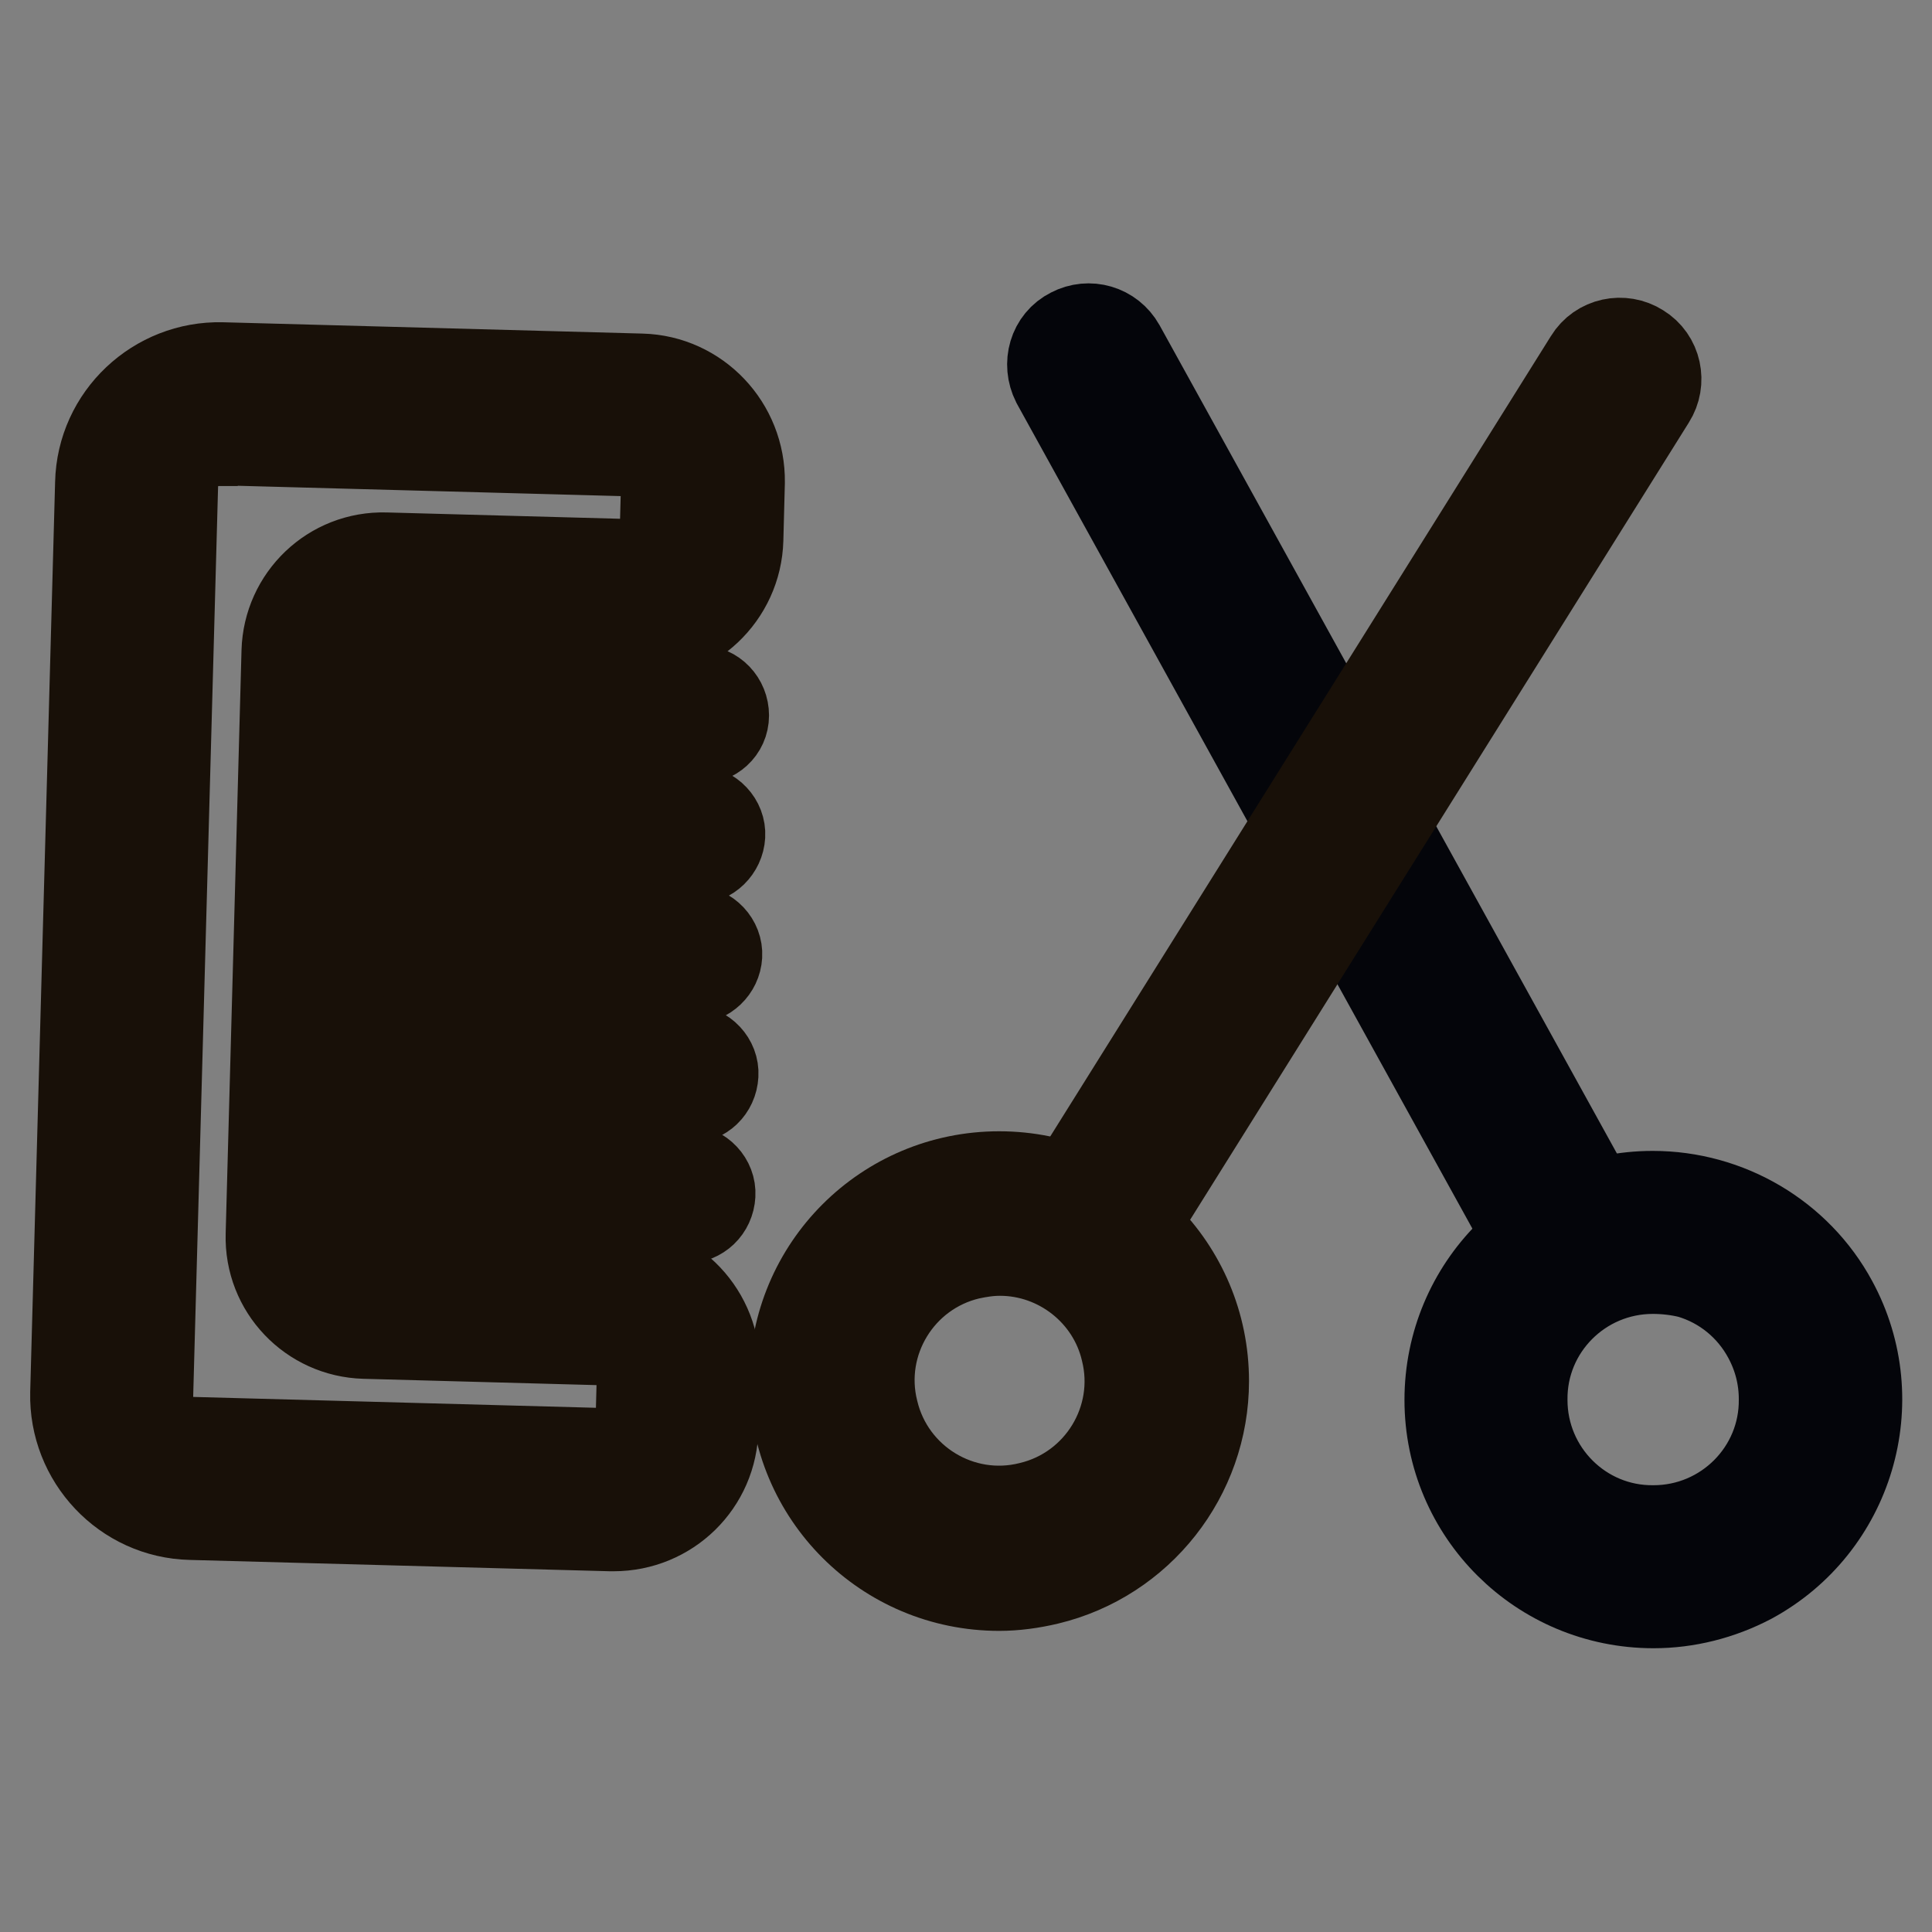
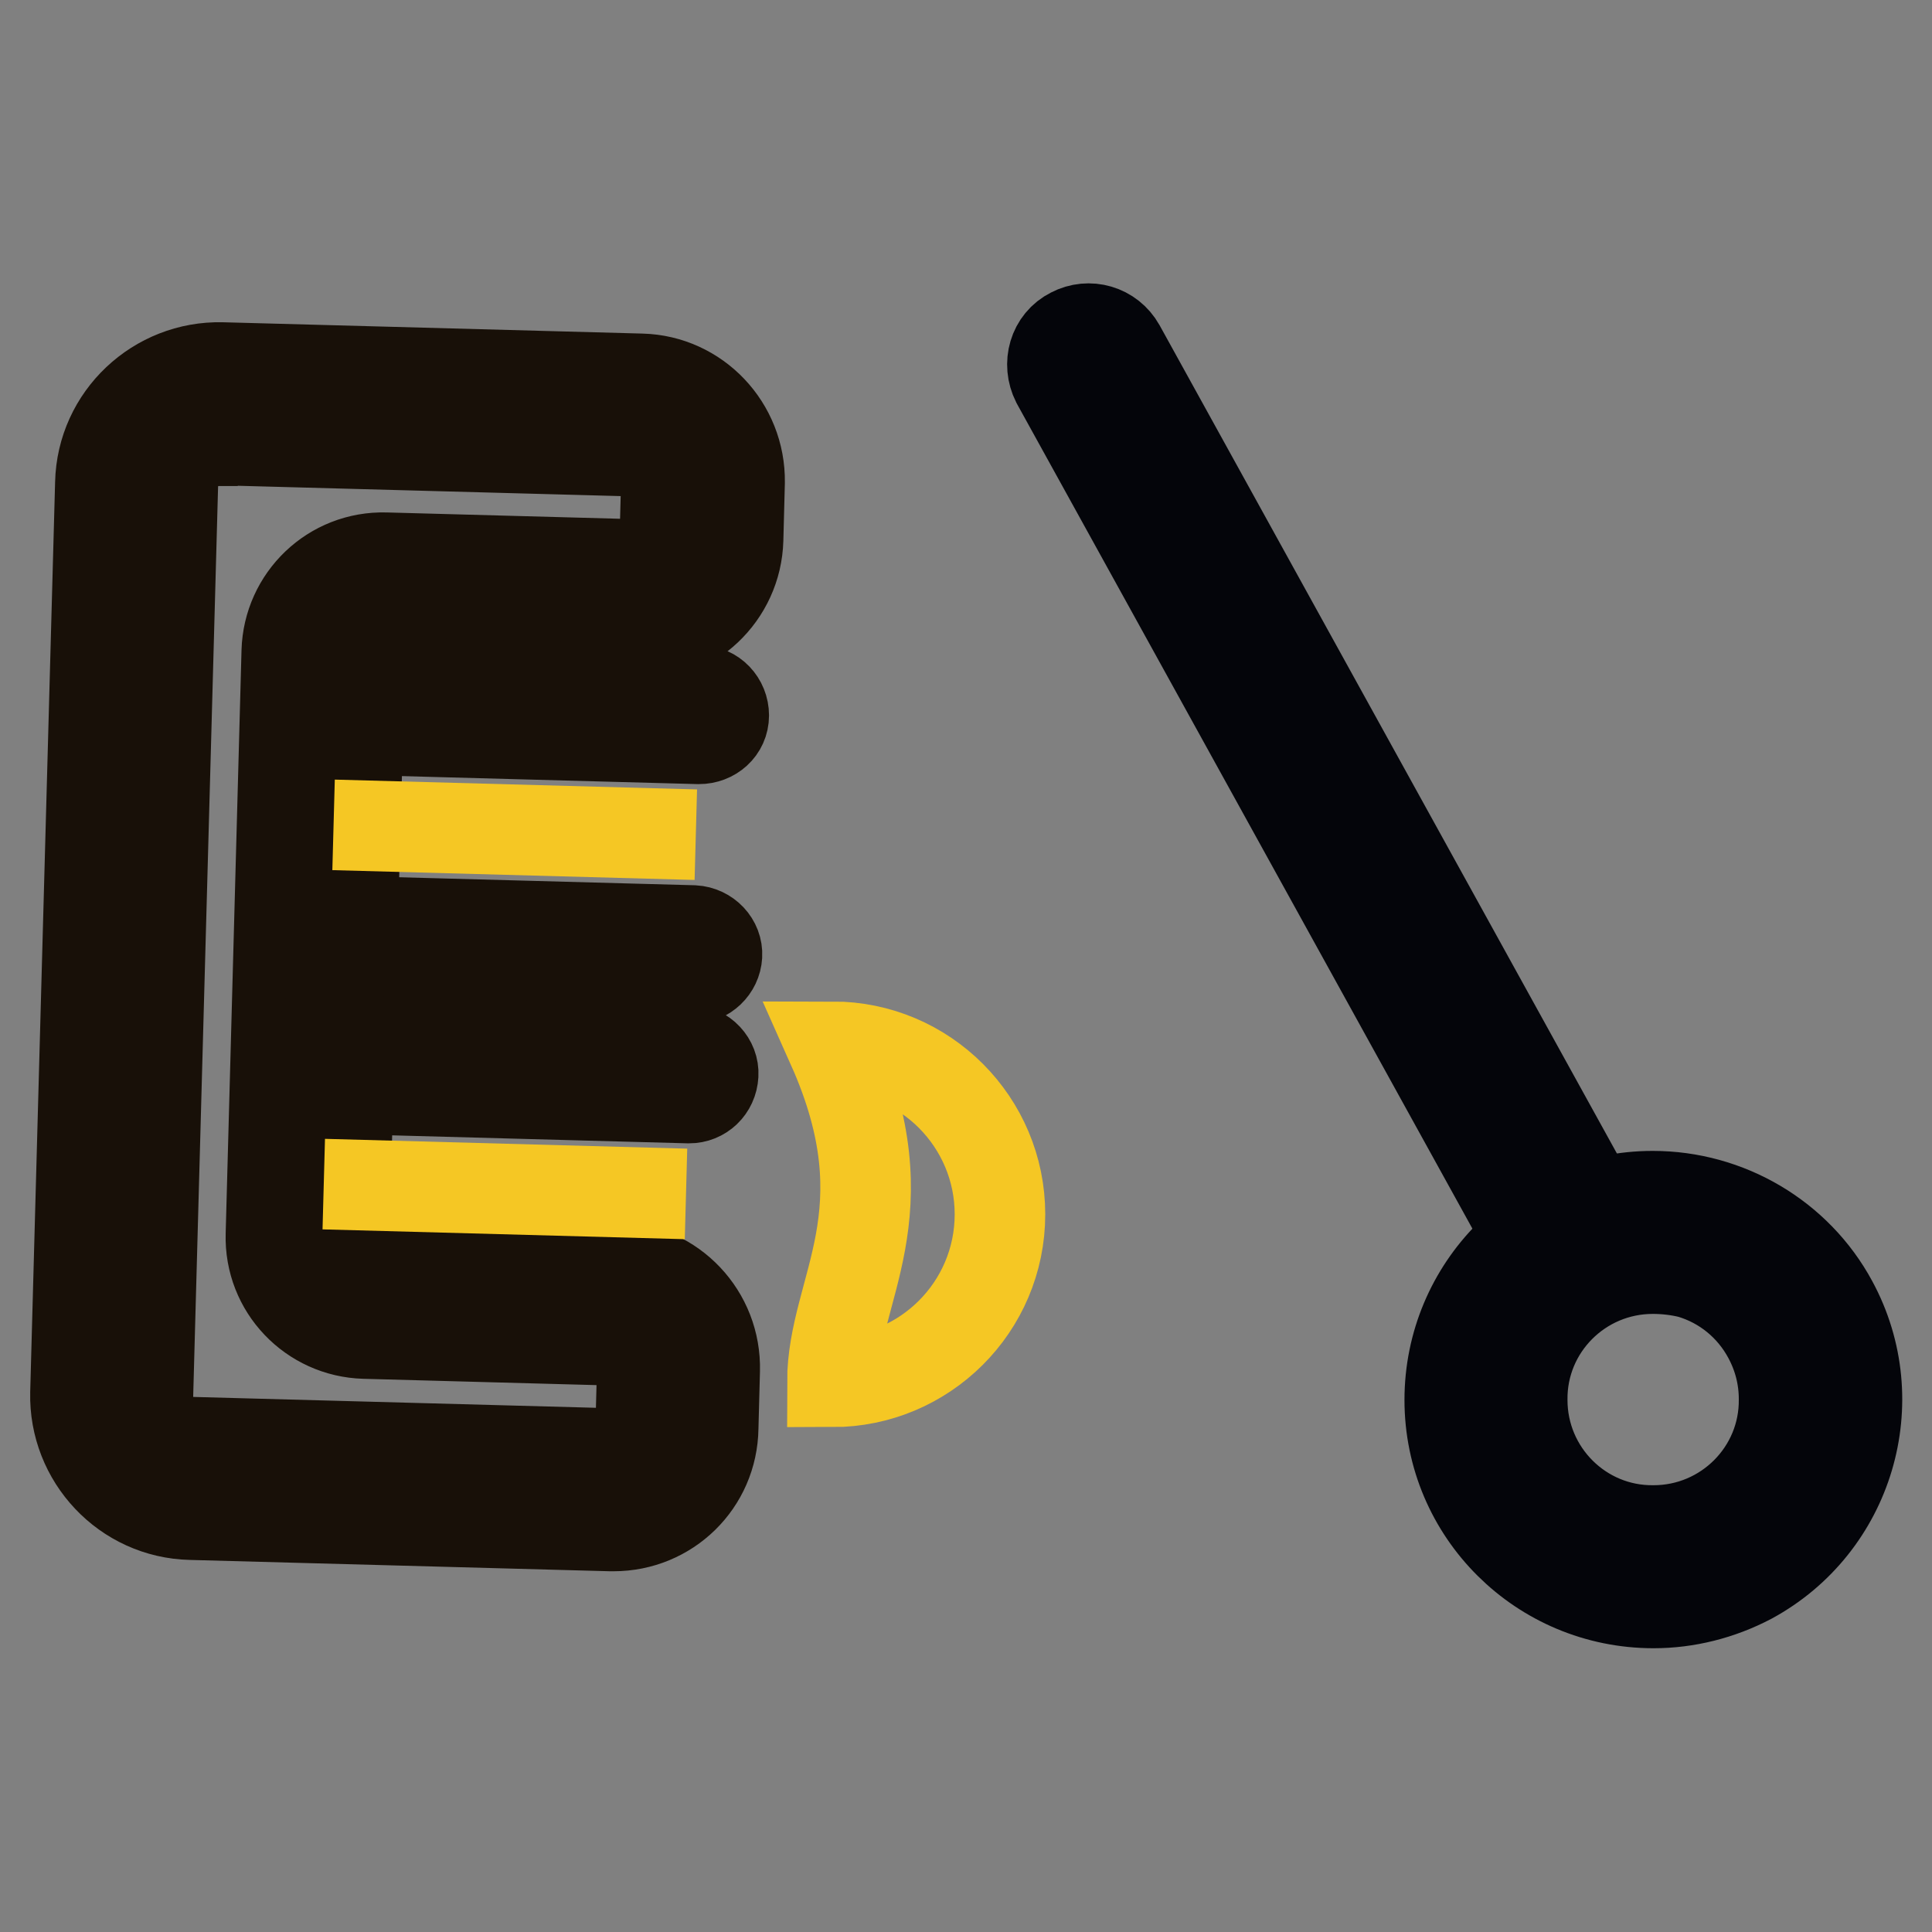
<svg xmlns="http://www.w3.org/2000/svg" version="1.1" x="0px" y="0px" viewBox="0 0 256 256" enable-background="new 0 0 256 256" xml:space="preserve">
  <rect x="0" y="0" width="256" height="256" fill="#808080" stroke="none" />
  <g>
    <path stroke-width="12" fill-opacity="0" stroke="#f5c724" d="M81.7,172.8l-33.2-0.9c-4.4-0.1-7.8-3.8-7.7-8.1l2.1-77.3c0.1-4.4,3.8-7.8,8.1-7.7l33.2,0.9 c4.7,0.1,8.6-3.6,8.7-8.3l0,0l0.2-7.6c0.1-4.7-3.6-8.6-8.3-8.7c0,0,0,0,0,0l-55.6-1.5c-6-0.2-11,4.6-11.2,10.6c0,0,0,0,0,0 l-3.3,120.6c-0.2,6,4.6,11,10.6,11.2c0,0,0,0,0,0l55.6,1.5c4.7,0.1,8.6-3.6,8.7-8.3c0,0,0,0,0,0l0.2-7.6 C90.1,176.8,86.4,172.9,81.7,172.8C81.7,172.8,81.7,172.8,81.7,172.8z" />
    <path stroke-width="12" fill-opacity="0" stroke="#181008" d="M81.3,202.2h-0.4l-55.6-1.5c-8.7-0.2-15.5-7.5-15.3-16.1c0,0,0,0,0,0L13.3,64c0.2-8.7,7.5-15.5,16.1-15.3 L85,50.2c7.3,0.2,13.1,6.3,13,13.7l-0.2,7.6c-0.2,7.3-6.3,13.1-13.7,12.9l-33.2-0.9c-1.7,0-3.1,1.3-3.2,3l-2.1,77.3 c0,1.7,1.3,3.1,3,3.2l33.2,0.9c7.3,0.2,13.1,6.3,12.9,13.7l-0.2,7.6C94.4,196.5,88.5,202.2,81.3,202.2z M29,58.4 c-3.3,0-6,2.6-6.1,5.9l-3.3,120.6c-0.1,3.3,2.5,6.1,5.9,6.2c0,0,0,0,0,0l55.6,1.5c2,0.1,3.7-1.5,3.8-3.6l0.2-7.6 c0.1-2-1.5-3.7-3.6-3.8c0,0,0,0,0,0l-33.2-0.9c-7-0.2-12.6-6-12.4-13.1l2.1-77.3c0.2-7,6-12.6,13.1-12.4l33.2,0.9 c2,0.1,3.7-1.5,3.8-3.6c0,0,0,0,0,0l0.2-7.6c0.1-2-1.5-3.7-3.6-3.8l-55.6-1.5L29,58.4z" />
    <path stroke-width="12" fill-opacity="0" stroke="#f5c724" d="M44.2,109.3l48,1.3" />
-     <path stroke-width="12" fill-opacity="0" stroke="#181008" d="M92.2,113.8L92.2,113.8l-48.1-1.3c-1.8-0.1-3.2-1.6-3.1-3.3c0.1-1.7,1.5-3.1,3.3-3.1l48,1.3 c1.8,0.1,3.2,1.6,3.1,3.3C95.3,112.4,93.9,113.8,92.2,113.8L92.2,113.8z" />
    <path stroke-width="12" fill-opacity="0" stroke="#f5c724" d="M44.6,93.4l48,1.3" />
    <path stroke-width="12" fill-opacity="0" stroke="#181008" d="M92.6,97.9L92.6,97.9l-48.1-1.3c-1.8,0-3.2-1.5-3.1-3.3c0-1.8,1.5-3.2,3.3-3.1l48,1.3 c1.8,0,3.2,1.5,3.2,3.3S94.4,97.9,92.6,97.9L92.6,97.9z" />
    <path stroke-width="12" fill-opacity="0" stroke="#f5c724" d="M43.8,125.2l48,1.3" />
    <path stroke-width="12" fill-opacity="0" stroke="#181008" d="M91.8,129.7L91.8,129.7l-48.1-1.3c-1.8-0.1-3.2-1.6-3.1-3.3c0.1-1.7,1.5-3.1,3.3-3.1l48,1.3 c1.8,0.1,3.2,1.6,3.1,3.3C94.9,128.3,93.5,129.6,91.8,129.7L91.8,129.7z" />
    <path stroke-width="12" fill-opacity="0" stroke="#f5c724" d="M43.3,141l48,1.3" />
    <path stroke-width="12" fill-opacity="0" stroke="#181008" d="M91.3,145.5L91.3,145.5l-48.1-1.3c-1.8-0.1-3.2-1.6-3.1-3.3c0.1-1.7,1.5-3.1,3.3-3.1l48,1.3 c1.8,0.1,3.2,1.6,3.1,3.3C94.4,144.2,93,145.5,91.3,145.5z" />
    <path stroke-width="12" fill-opacity="0" stroke="#f5c724" d="M42.9,156.9l48,1.3" />
-     <path stroke-width="12" fill-opacity="0" stroke="#181008" d="M90.9,161.4L90.9,161.4l-48.1-1.3c-1.8-0.1-3.2-1.6-3.1-3.3c0.1-1.7,1.5-3.1,3.3-3.1l48,1.3 c1.8,0.1,3.2,1.6,3.1,3.3C94,160.1,92.6,161.4,90.9,161.4z" />
    <path stroke-width="12" fill-opacity="0" stroke="#ffffff" d="M144.2,48.3l63.5,115" />
    <path stroke-width="12" fill-opacity="0" stroke="#04050a" d="M207.7,168.1c-1.8,0-3.4-1-4.2-2.5l-63.5-115c-1.2-2.4-0.4-5.3,2-6.5c2.3-1.2,5.1-0.4,6.4,1.9l63.5,115 c1.3,2.3,0.4,5.3-1.9,6.5C209.3,167.9,208.5,168.1,207.7,168.1z" />
    <path stroke-width="12" fill-opacity="0" stroke="#ffffff" d="M196.8,185.4c0,12.2,9.9,22.2,22.2,22.2s22.2-9.9,22.2-22.2c0-12.2-9.9-22.2-22.2-22.2 S196.8,173.2,196.8,185.4z" />
    <path stroke-width="12" fill-opacity="0" stroke="#04050a" d="M219.1,212.4c-14.9,0-27-12-27-26.9c0-14.9,12-27,26.9-27c9.9,0,19.1,5.4,23.8,14.1 c7.1,13.1,2.2,29.5-10.9,36.6C227.9,211.3,223.5,212.4,219.1,212.4z M219,168.1c-9.6,0-17.4,7.8-17.3,17.4 c0,9.6,7.8,17.4,17.4,17.3c9.6,0,17.4-7.8,17.3-17.4c0-2.9-0.7-5.7-2.1-8.3c-2.2-4.1-5.9-7.1-10.3-8.4 C222.4,168.3,220.7,168.1,219,168.1L219,168.1z" />
-     <path stroke-width="12" fill-opacity="0" stroke="#f5c724" d="M214.6,50.2l-69.5,111.1" />
-     <path stroke-width="12" fill-opacity="0" stroke="#181008" d="M145.2,166.1c-2.7,0-4.8-2.2-4.8-4.8c0-0.9,0.3-1.8,0.7-2.5l69.5-111.1c1.4-2.3,4.4-2.9,6.6-1.5 c2.3,1.4,2.9,4.4,1.5,6.6l0,0l-69.5,111.1C148.4,165.3,146.8,166.1,145.2,166.1L145.2,166.1z" />
-     <path stroke-width="12" fill-opacity="0" stroke="#f5c724" d="M110.3,183.1c0,12.2,9.9,22.2,22.2,22.2c12.2,0,22.2-9.9,22.2-22.2c0-12.2-9.9-22.2-22.2-22.2 C120.2,160.9,110.3,170.8,110.3,183.1z" />
-     <path stroke-width="12" fill-opacity="0" stroke="#181008" d="M132.4,210.1c-15,0-27.1-12.1-27.1-27.1c0-15,12.1-27.1,27.1-27.1c15,0,27.1,12.1,27.1,27.1 c0,12.5-8.6,23.4-20.7,26.3C136.7,209.8,134.5,210.1,132.4,210.1z M132.5,165.7c-1.4,0-2.7,0.2-4.1,0.5c-9.3,2.2-15,11.6-12.7,20.8 c2.2,9.3,11.6,15,20.8,12.7c9.3-2.2,15-11.6,12.7-20.8C147.4,171.2,140.4,165.7,132.5,165.7z" />
+     <path stroke-width="12" fill-opacity="0" stroke="#f5c724" d="M110.3,183.1c12.2,0,22.2-9.9,22.2-22.2c0-12.2-9.9-22.2-22.2-22.2 C120.2,160.9,110.3,170.8,110.3,183.1z" />
  </g>
</svg>